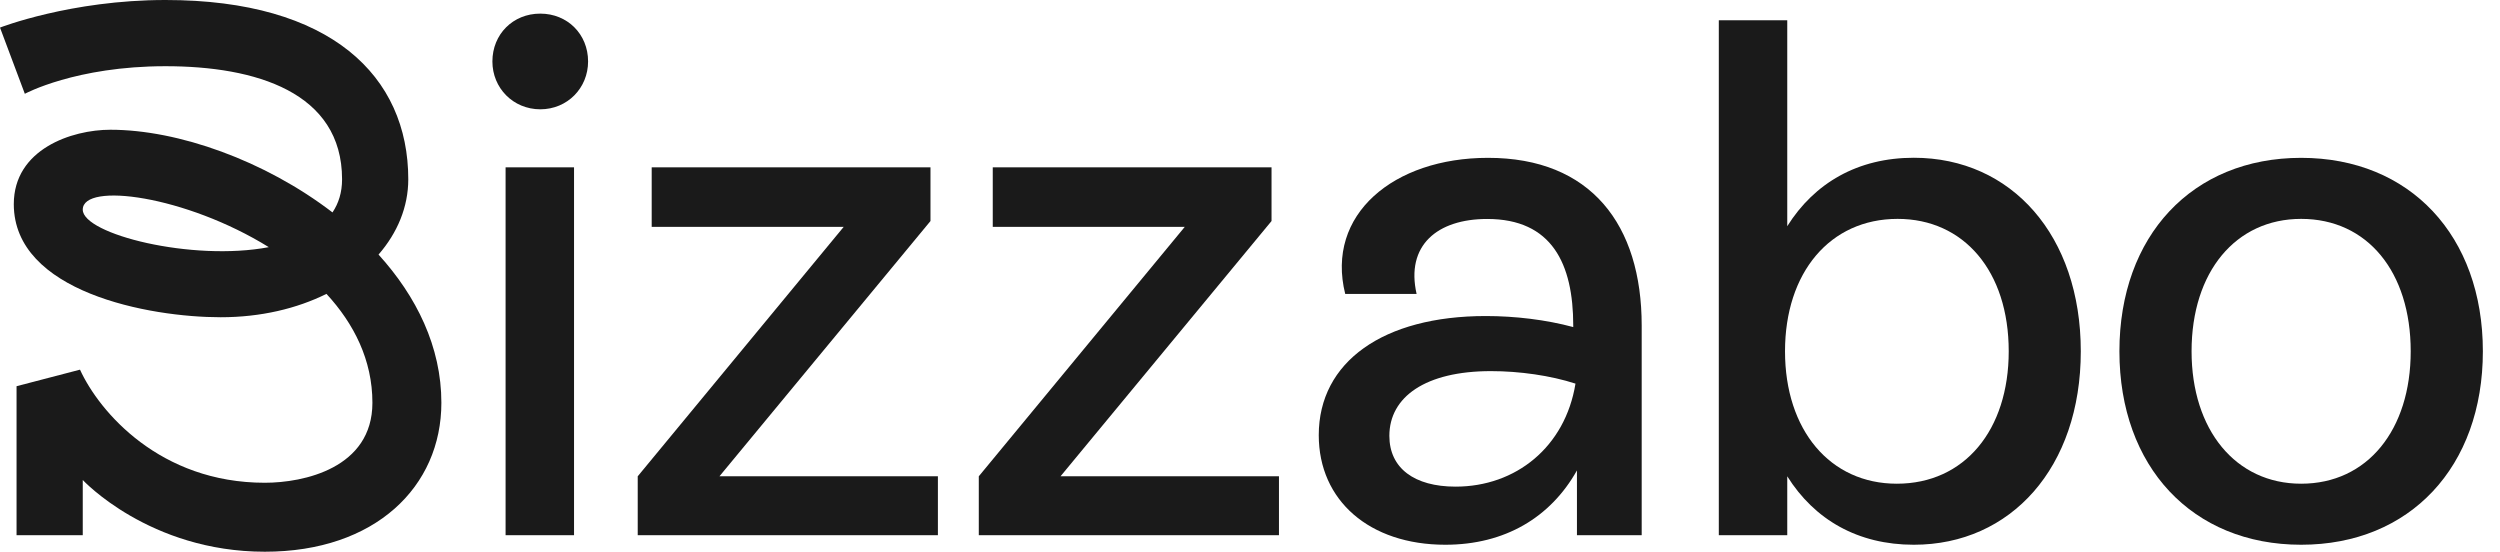
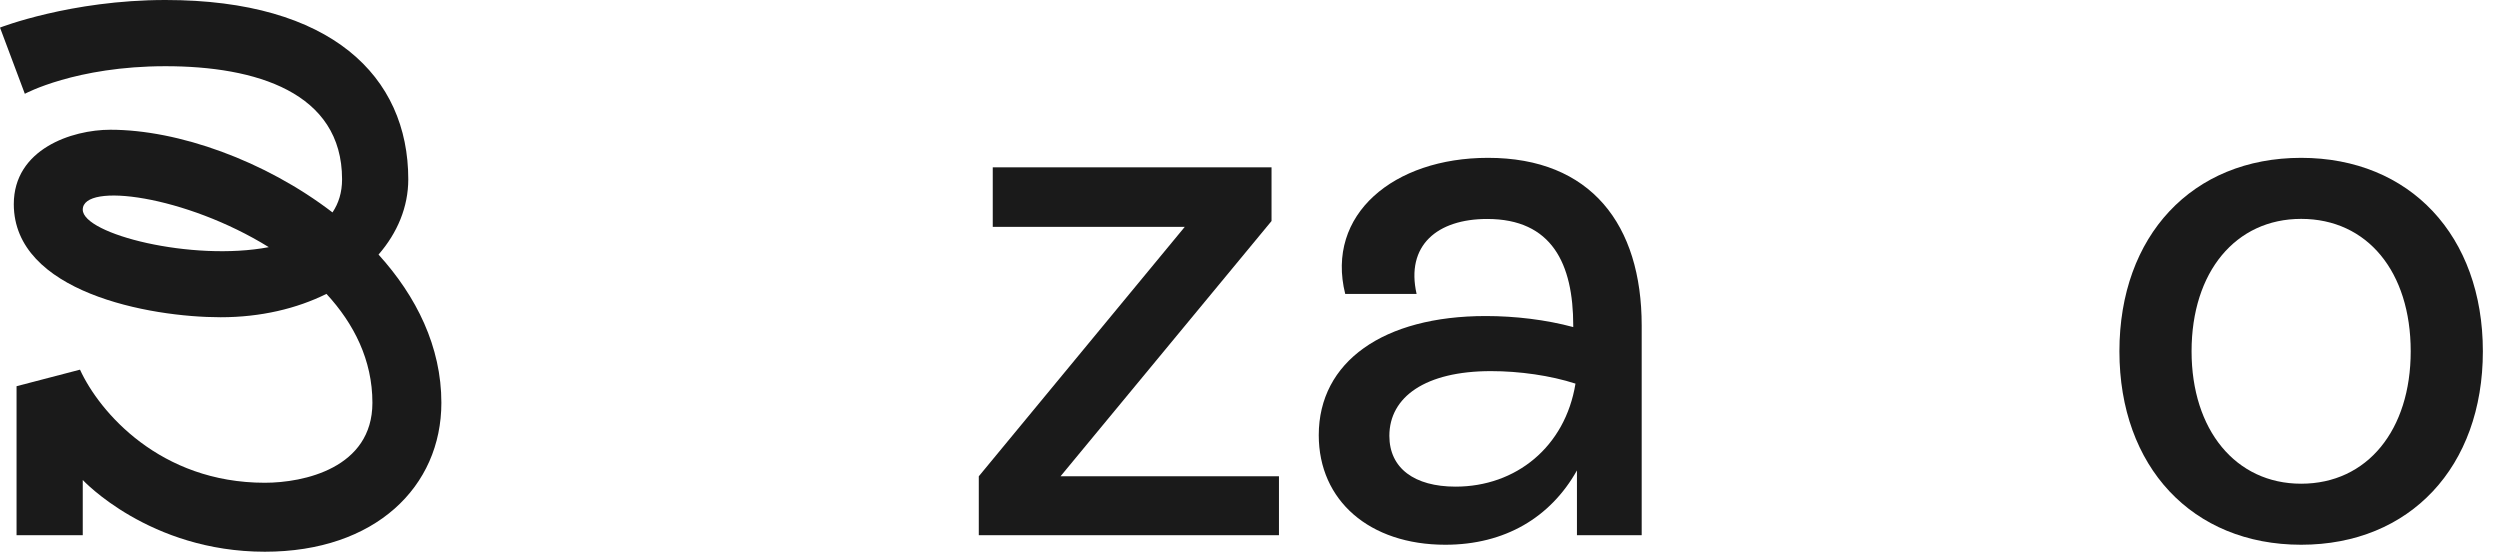
<svg xmlns="http://www.w3.org/2000/svg" width="145" height="32" viewBox="0 0 145 32" fill="none">
  <path d="M21.955 14.765C23.055 13.5 23.68 11.995 23.68 10.4C23.68 4.42 19.2 0 9.6 0C4.095 0 0 1.6 0 1.6L1.44 5.44C1.44 5.44 4.385 3.84 9.6 3.84C14.815 3.84 19.84 5.34 19.84 10.4C19.84 11.16 19.64 11.79 19.285 12.32C15.365 9.315 10.34 7.525 6.4 7.525C4.165 7.525 0.8 8.65 0.8 11.84C0.8 16.945 8.655 18.4 12.8 18.4C15.13 18.4 17.22 17.895 18.935 17.045C20.53 18.775 21.6 20.885 21.6 23.36C21.6 27.16 17.6 28 15.36 28C9.28 28 5.765 23.895 4.64 21.44L0.96 22.4V31.04H4.8V27.84C4.8 27.84 8.66 32 15.36 32C21.765 32 25.6 28.23 25.6 23.36C25.6 20.115 24.155 17.19 21.955 14.765ZM4.8 12.16C4.8 10.545 10.765 11.345 15.59 14.335C11.14 15.18 4.8 13.58 4.8 12.16Z" fill="#1A1A1A" />
-   <path d="M28.559 3.565C28.559 1.985 29.754 0.79 31.334 0.79C32.914 0.79 34.109 1.985 34.109 3.565C34.109 5.1 32.914 6.34 31.334 6.34C29.754 6.335 28.559 5.1 28.559 3.565ZM29.324 31.04V9.705H33.294V31.04H29.324Z" fill="#1A1A1A" />
-   <path d="M41.728 27.625H54.398V31.04H36.988V27.625L48.933 13.16H37.798V9.705H53.968V12.82L41.728 27.625Z" fill="#1A1A1A" />
  <path d="M61.51 27.625H74.18V31.04H56.77V27.625L68.715 13.16H57.58V9.705H73.749V12.82L61.51 27.625Z" fill="#1A1A1A" />
  <path d="M95.218 18.88V31.04H91.463V27.285C89.928 30.015 87.283 31.595 83.828 31.595C79.433 31.595 76.488 29.035 76.488 25.24C76.488 20.975 80.243 18.33 86.173 18.33C87.878 18.33 89.673 18.545 91.248 18.97V18.885C91.248 15.3 90.013 12.7 86.258 12.7C83.358 12.7 81.523 14.235 82.163 17.05H78.023C76.873 12.44 80.838 9.155 86.298 9.155C92.273 9.15 95.218 13.035 95.218 18.88ZM91.378 22.25C89.928 21.78 88.133 21.525 86.473 21.525C82.678 21.525 80.583 23.02 80.583 25.28C80.583 27.155 82.033 28.225 84.423 28.225C87.923 28.225 90.783 25.92 91.378 22.25Z" fill="#1A1A1A" />
-   <path d="M120.686 20.375C120.686 27.115 116.631 31.595 111.001 31.595C107.756 31.595 105.241 30.145 103.661 27.625V31.04H99.691V1.175H103.661V13.12C105.241 10.605 107.756 9.15 111.001 9.15C116.676 9.15 120.686 13.675 120.686 20.375ZM116.506 20.375C116.506 15.725 113.901 12.695 110.061 12.695C106.136 12.695 103.531 15.81 103.531 20.375C103.531 24.94 106.136 28.055 110.016 28.055C113.946 28.055 116.506 24.94 116.506 20.375Z" fill="#1A1A1A" />
  <path d="M122.926 20.375C122.926 13.675 127.151 9.155 133.466 9.155C139.781 9.155 144.006 13.68 144.006 20.375C144.006 27.075 139.781 31.595 133.466 31.595C127.151 31.595 122.926 27.07 122.926 20.375ZM139.821 20.375C139.821 15.765 137.306 12.695 133.466 12.695C129.671 12.695 127.111 15.765 127.111 20.375C127.111 24.94 129.671 28.055 133.466 28.055C137.306 28.055 139.821 24.94 139.821 20.375Z" fill="#1A1A1A" />
</svg>